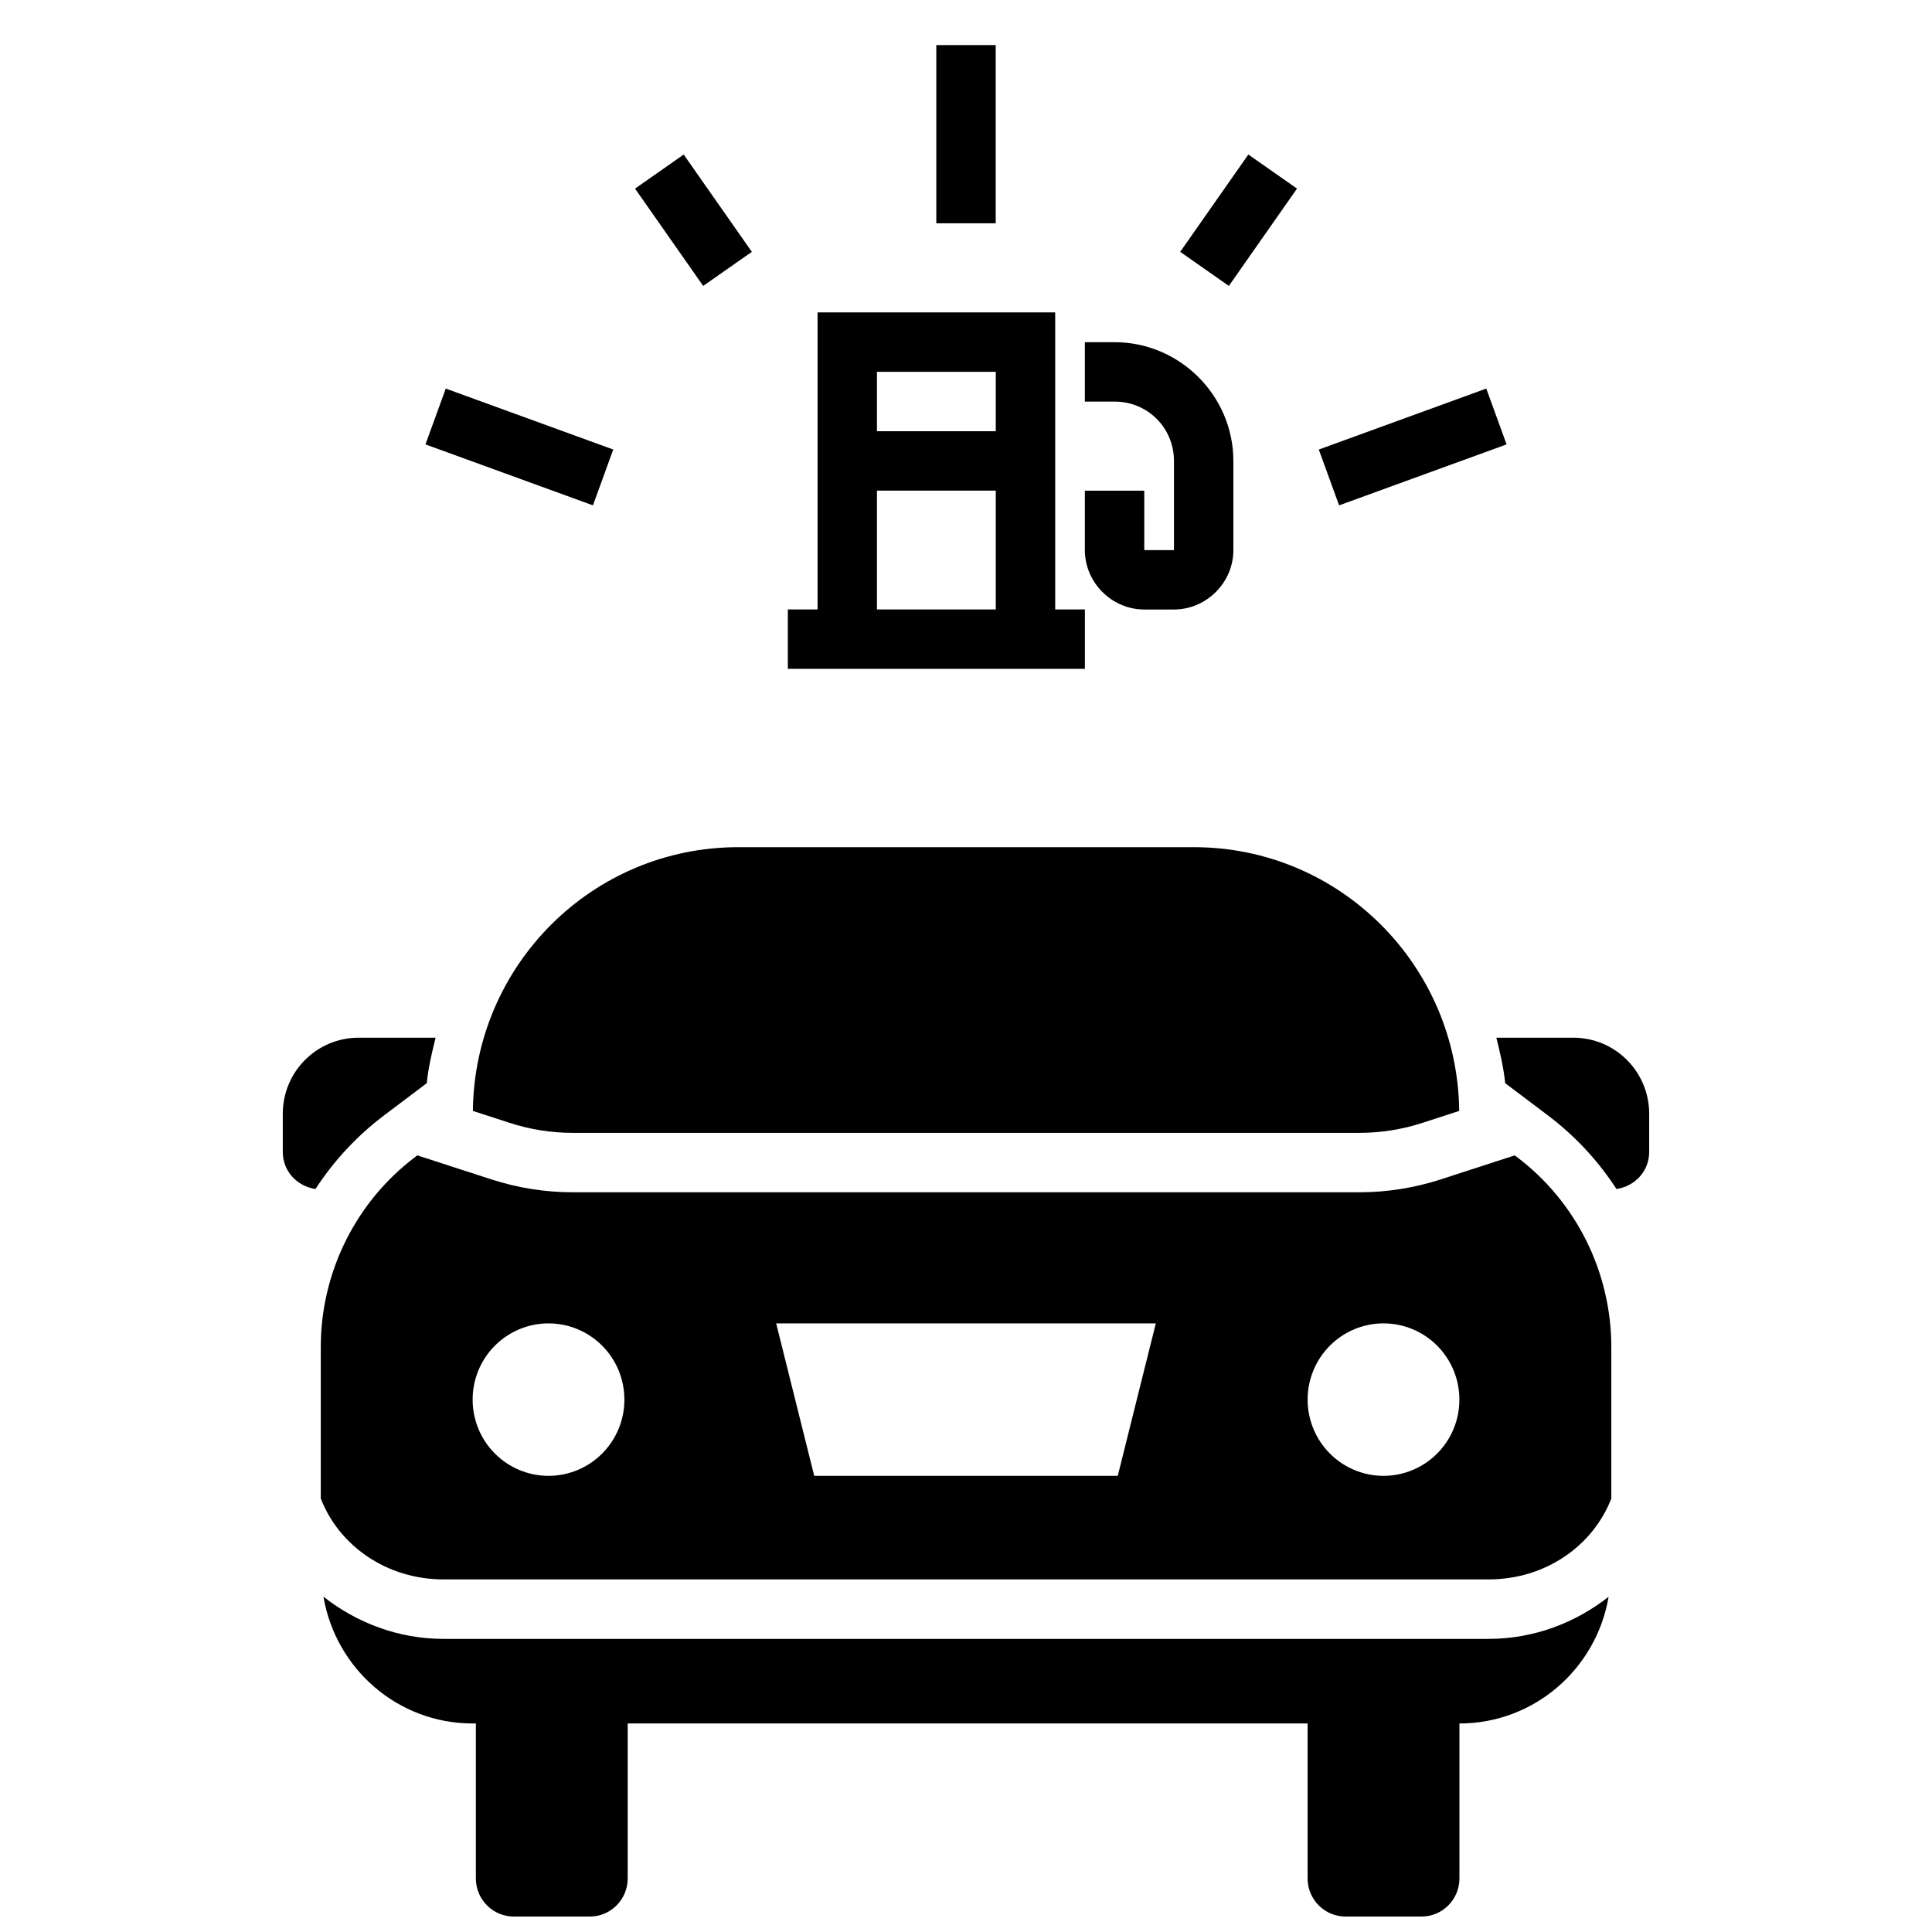
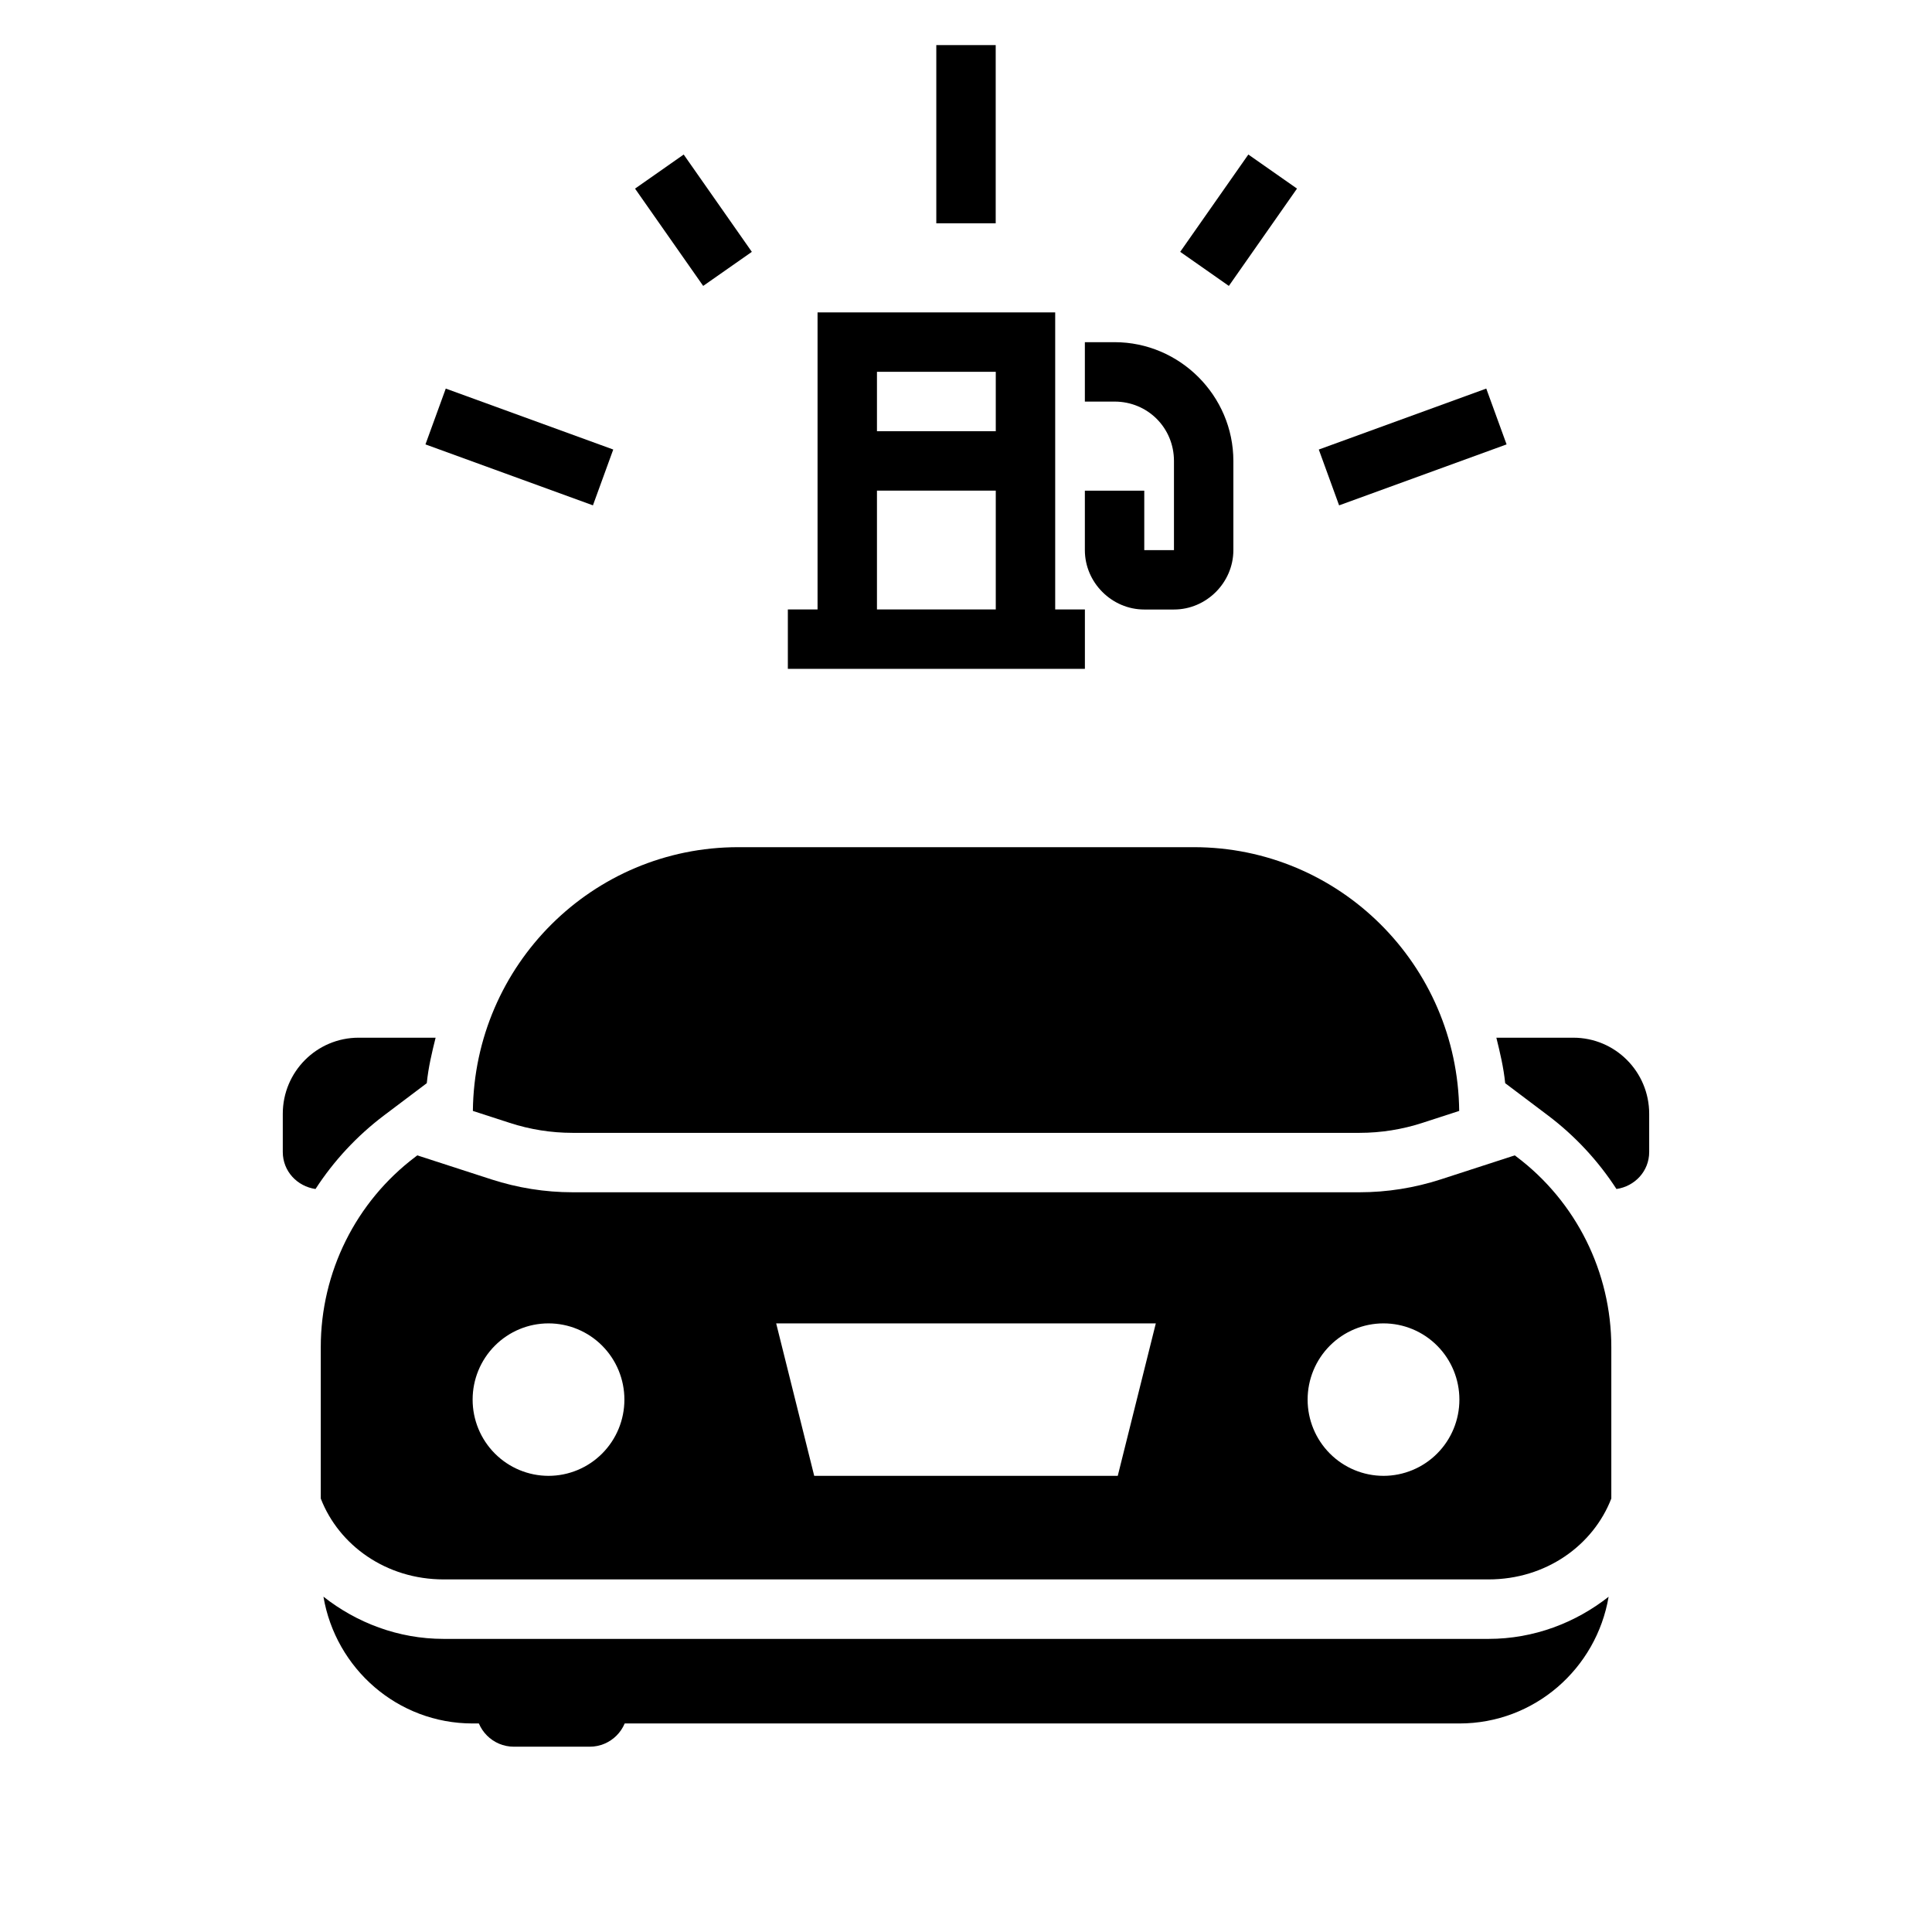
<svg xmlns="http://www.w3.org/2000/svg" width="800px" height="800px" version="1.1" viewBox="144 144 512 512">
  <defs>
    <clipPath id="b">
      <path d="m270 596h41v55.902h-41z" />
    </clipPath>
    <clipPath id="a">
      <path d="m490 596h41v55.902h-41z" />
    </clipPath>
  </defs>
  <path d="m339.64 368.51c-38.625 0-69.906 31.223-70.324 69.895l9.75 3.164c5.367 1.75 11.004 2.648 16.668 2.648h208.55c5.664 0 11.301-0.898 16.668-2.648l9.75-3.164c-0.426-38.668-31.707-69.895-70.324-69.895zm-85.055 81.672-0.457 0.355c-15.82 11.91-25.121 30.609-25.121 50.461v40.129c4.805 12.41 17.34 21.434 32.562 21.434h276.91c15.227 0 27.734-9.023 32.535-21.434v-40.129c0-19.852-9.305-38.551-25.121-50.461l-0.457-0.355-19.617 6.367c-6.941 2.25-14.215 3.414-21.523 3.414h-208.55c-7.312 0-14.582-1.168-21.523-3.414zm34.777 44.527c5.336 0 10.453 2.129 14.223 5.918 3.773 3.789 5.891 8.93 5.887 14.285 0.004 5.356-2.113 10.492-5.887 14.281-3.769 3.789-8.887 5.918-14.223 5.922-5.336-0.004-10.453-2.133-14.223-5.922-3.773-3.789-5.891-8.926-5.887-14.281-0.004-5.359 2.113-10.496 5.887-14.285 3.769-3.789 8.887-5.918 14.223-5.918zm60.332 0h100.61l-10.086 40.406h-80.441zm160.95 0c5.336 0 10.453 2.129 14.223 5.918 3.773 3.789 5.891 8.926 5.887 14.285 0.004 5.356-2.113 10.492-5.887 14.281-3.769 3.789-8.887 5.918-14.223 5.922-5.336-0.004-10.453-2.133-14.223-5.922-3.773-3.789-5.891-8.926-5.887-14.281-0.004-5.356 2.113-10.496 5.887-14.285 3.769-3.789 8.887-5.918 14.223-5.918zm-280.93 72.418c3.231 19.059 19.641 33.609 39.543 33.609h261.5c19.895 0 36.305-14.535 39.543-33.578-8.746 6.867-19.762 11.164-31.828 11.164h-276.91c-12.074 0-23.098-4.309-31.855-11.195z" fill-rule="evenodd" />
  <g clip-path="url(#b)">
-     <path d="m270.11 596.8v45.012c0 5.57 4.504 10.094 10.059 10.094h20.117c5.555 0 10.059-4.516 10.059-10.094v-45.012" fill-rule="evenodd" />
+     <path d="m270.11 596.8c0 5.57 4.504 10.094 10.059 10.094h20.117c5.555 0 10.059-4.516 10.059-10.094v-45.012" fill-rule="evenodd" />
  </g>
  <g clip-path="url(#a)">
-     <path d="m490.53 596.8v45.012c0 5.574 4.504 10.094 10.059 10.094h20.117c5.555 0 10.059-4.523 10.059-10.094v-45.012" fill-rule="evenodd" />
-   </g>
+     </g>
  <path d="m239.05 419c-11.109 0-20.109 9.02-20.109 20.172v10.117c0 5.082 3.801 9.105 8.672 9.809 4.828-7.445 10.973-14.09 18.234-19.559l11.254-8.484c0.41-4.141 1.355-8.105 2.34-12.055z" fill-rule="evenodd" />
  <path d="m540.55 419c0.977 3.949 1.922 7.914 2.34 12.055l11.254 8.484c7.262 5.469 13.406 12.113 18.234 19.559 4.871-0.707 8.672-4.727 8.672-9.809v-10.117c0-11.152-9-20.172-20.109-20.172z" fill-rule="evenodd" />
  <path d="m360.66 226.79v78.719h-7.871v15.742h78.719v-15.742h-7.871v-78.719zm15.742 15.742h31.488v15.746h-31.488zm0 31.488h31.488v31.488h-31.488z" fill-rule="evenodd" />
  <path d="m431.5 234.68v15.746h7.871c8.789 0 15.742 6.957 15.742 15.742v23.617h-7.871v-15.746h-15.742v15.746c0 8.602 7.141 15.742 15.742 15.742h7.871c8.602 0 15.742-7.141 15.742-15.742v-23.617c0-17.297-14.191-31.488-31.488-31.488z" fill-rule="evenodd" />
  <path d="m392.13 155.95v47.23h15.742v-47.23z" fill-rule="evenodd" />
  <path d="m330.35 219.77 12.895-9.027-18.059-25.789-12.895 9.031z" fill-rule="evenodd" />
  <path d="m469.66 219.77-12.895-9.031 18.059-25.789 12.895 9.031z" fill-rule="evenodd" />
  <path d="m256.75 261.77 44.383 16.152 5.383-14.793-44.383-16.152z" fill-rule="evenodd" />
  <path d="m543.26 261.77-44.383 16.156-5.383-14.793 44.383-16.156z" fill-rule="evenodd" />
</svg>